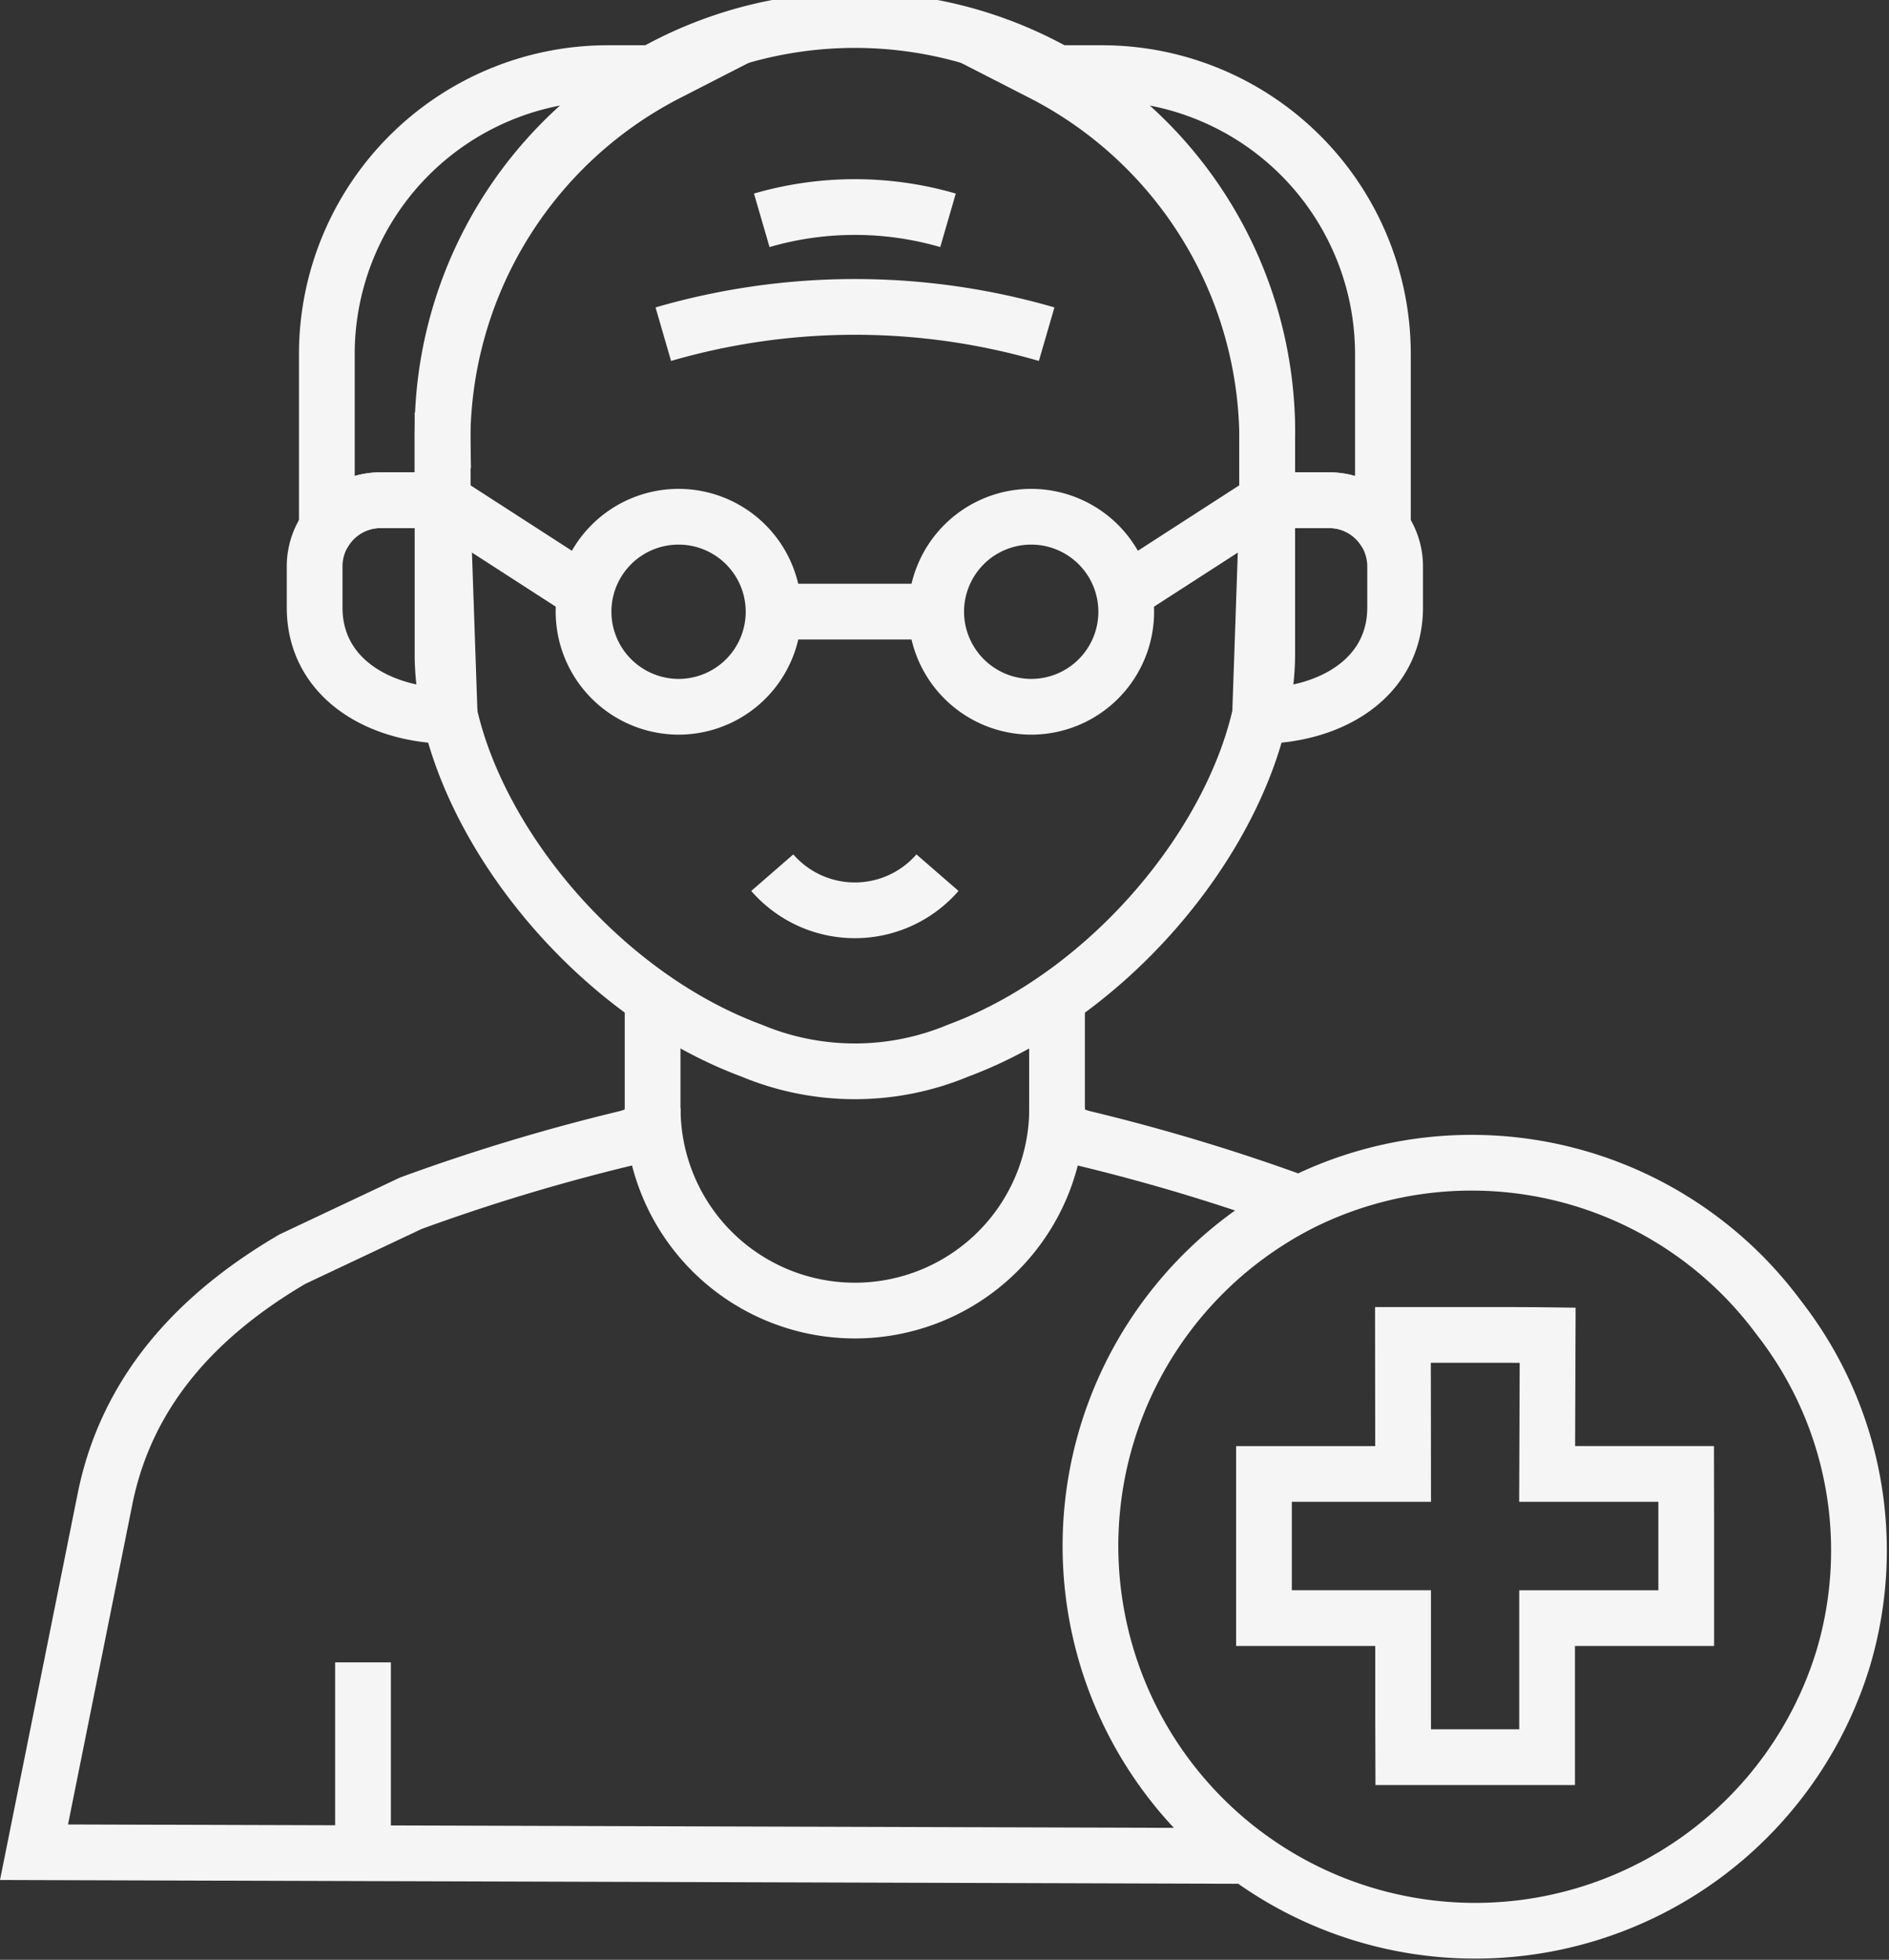
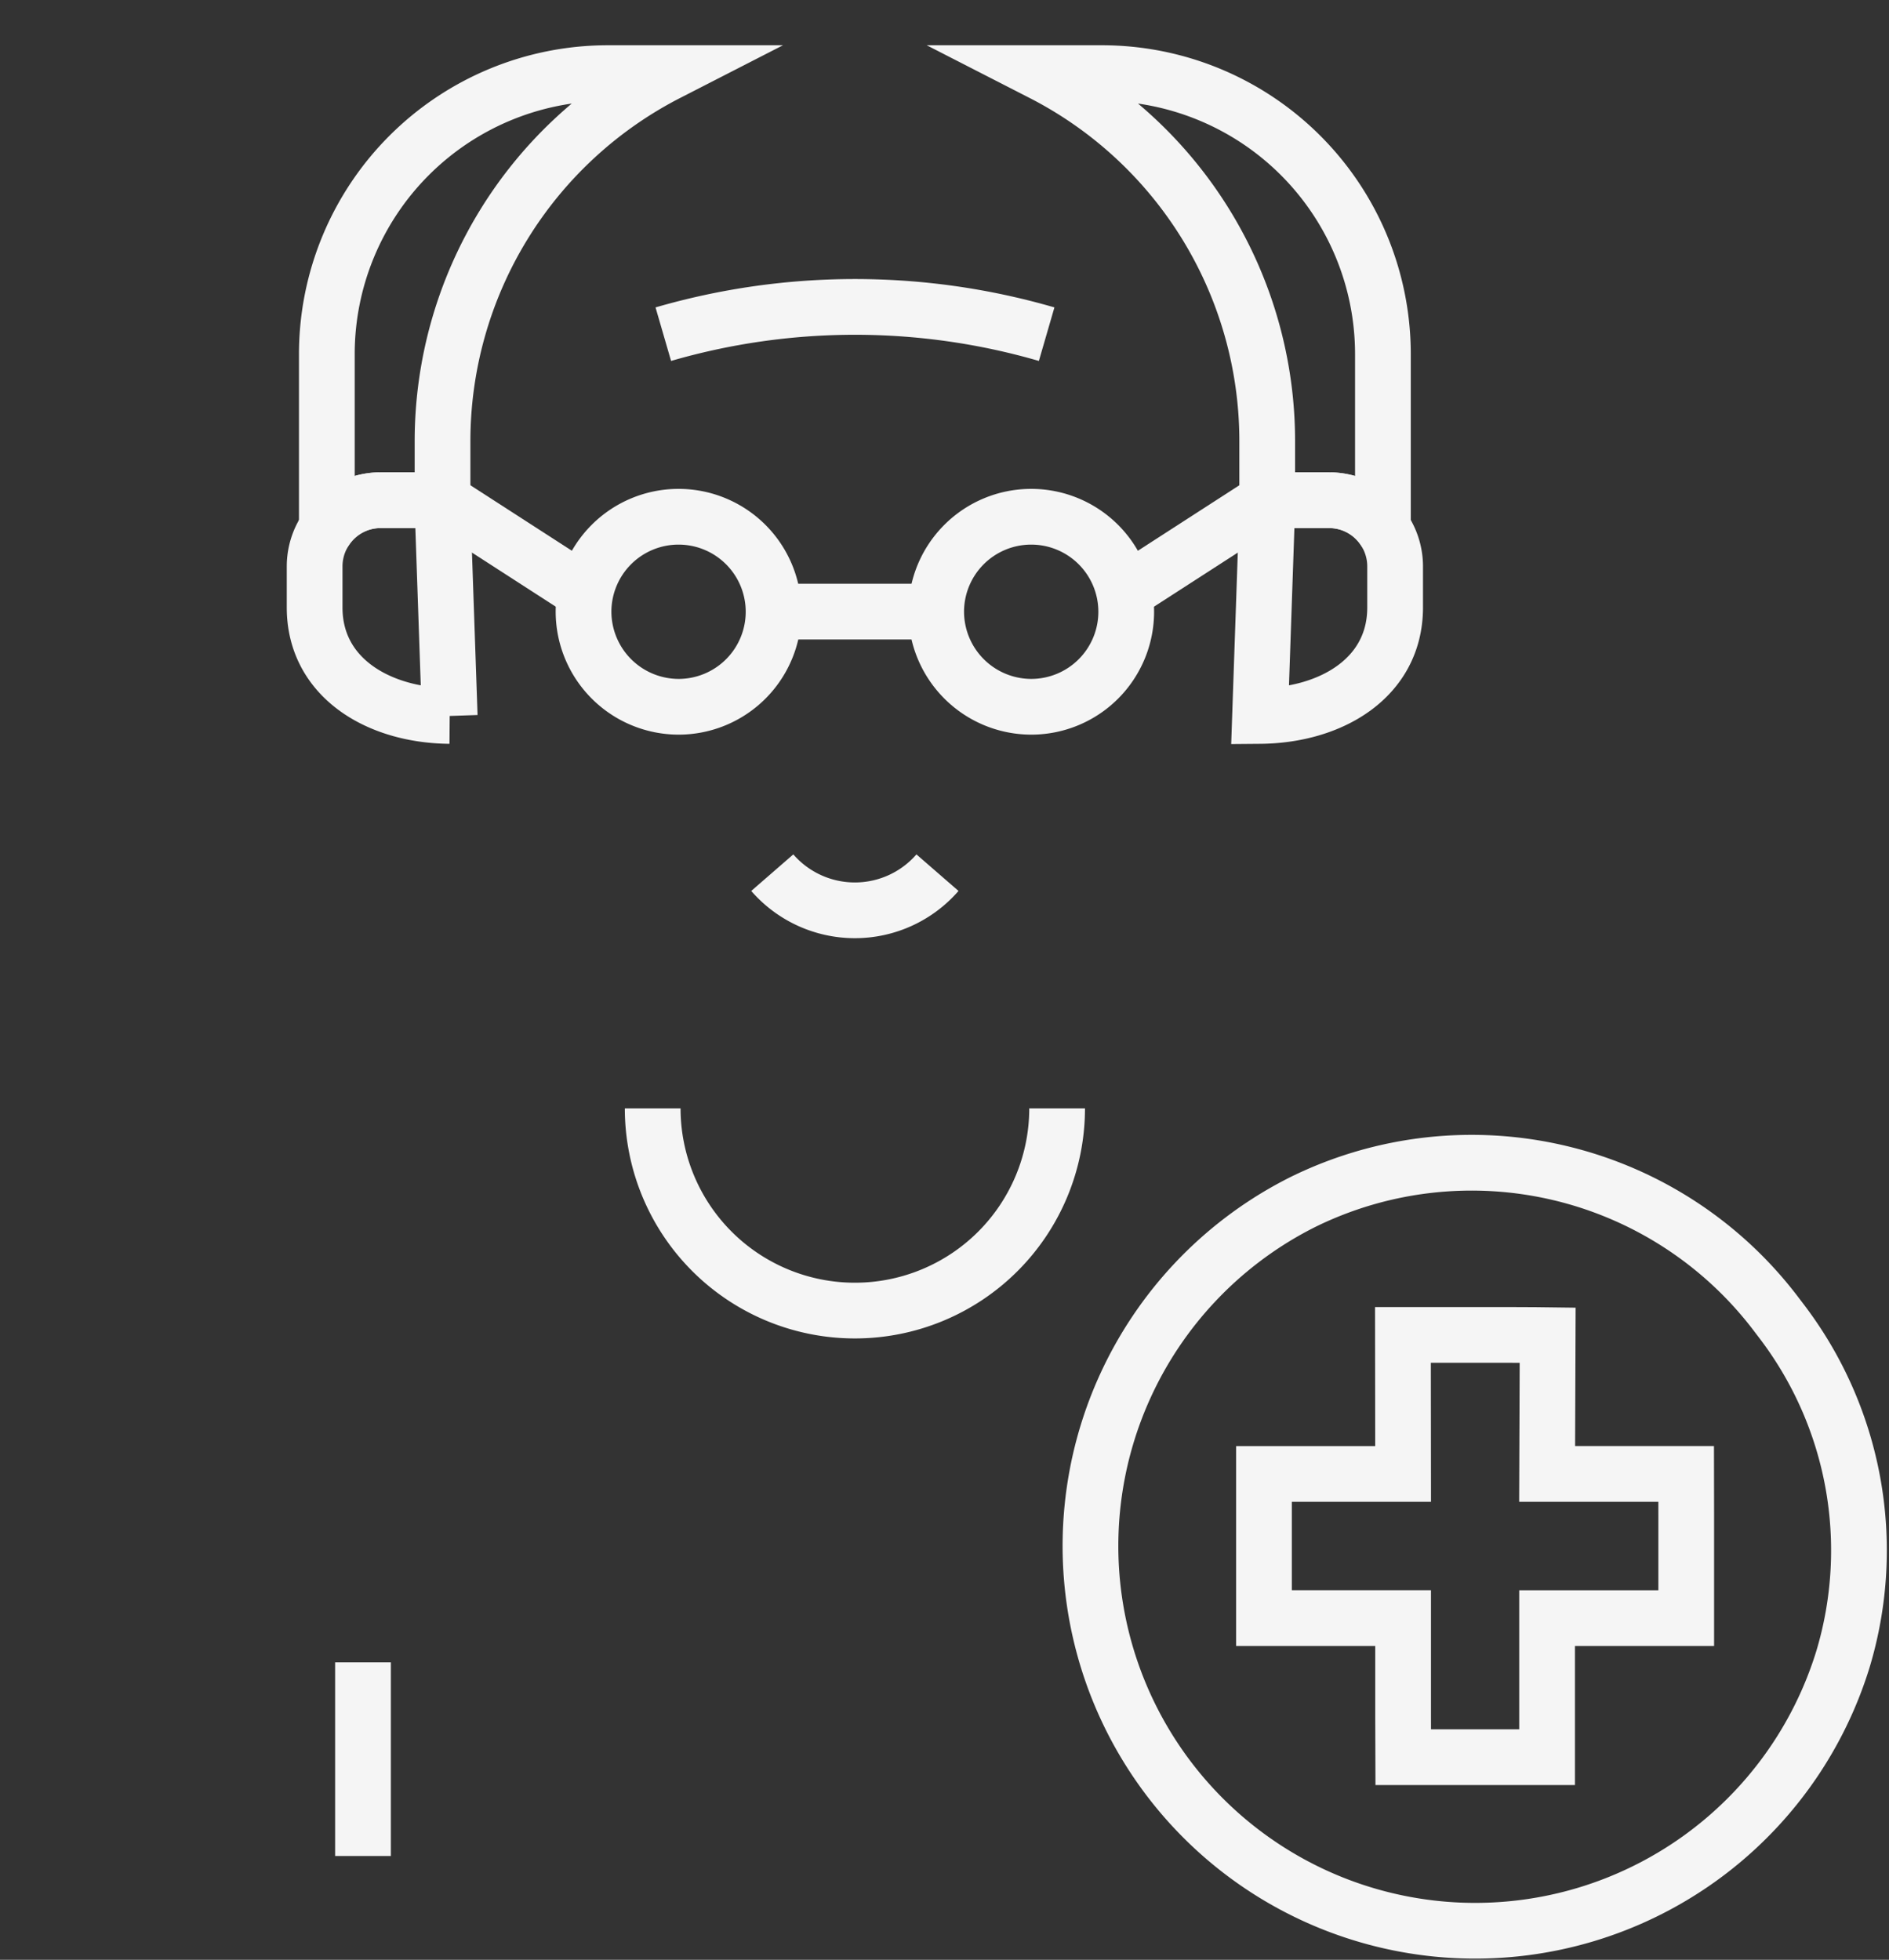
<svg xmlns="http://www.w3.org/2000/svg" width="101.686" height="105.498" viewBox="0 0 101.686 105.498">
  <rect x="0" y="0" width="101.686" height="105.498" fill="#333333" stroke="none" />
  <g id="g2410" transform="translate(-20.169 -8.5)">
    <g id="g2416" transform="translate(87.998 35.428)">
      <path id="path2418" d="M448.928,186.1l.4-11.616h3.354a3.564,3.564,0,0,1,3.517,3.558v2.22C456.2,184.028,452.779,186.068,448.928,186.1Z" transform="translate(-448.928 -174.487)" fill="none" stroke="#f5f5f5" stroke-miterlimit="13.333" stroke-width="3" />
    </g>
    <g id="g2420" transform="translate(37.103 35.428)">
-       <path id="path2422" d="M126.972,186.1l-.4-11.616h-3.354a3.564,3.564,0,0,0-3.517,3.558v2.22C119.7,184.028,123.122,186.068,126.972,186.1Z" transform="translate(-119.698 -174.487)" fill="none" stroke="#f5f5f5" stroke-miterlimit="13.333" stroke-width="3" />
+       <path id="path2422" d="M126.972,186.1l-.4-11.616h-3.354a3.564,3.564,0,0,0-3.517,3.558v2.22C119.7,184.028,123.122,186.068,126.972,186.1" transform="translate(-119.698 -174.487)" fill="none" stroke="#f5f5f5" stroke-miterlimit="13.333" stroke-width="3" />
    </g>
    <g id="g2424" transform="translate(37.763 12.436)">
      <path id="path2426" d="M180.817,50.254V40.841a15.129,15.129,0,0,0-15.08-15.08h-3.26a22.262,22.262,0,0,1,12.112,19.76v3.734l.017-.5h3.354A3.5,3.5,0,0,1,180.817,50.254Zm-50.621-1V45.521a22.268,22.268,0,0,1,12.112-19.76h-3.26a15.129,15.129,0,0,0-15.08,15.08v9.413a3.5,3.5,0,0,1,2.857-1.5h3.353Z" transform="translate(-123.968 -25.761)" fill="none" stroke="#f5f5f5" stroke-miterlimit="13.333" stroke-width="3" />
    </g>
    <g id="g2428" transform="translate(61.741 55.48)">
      <path id="path2430" d="M287.97,304.2a5.891,5.891,0,0,1-8.893,0" transform="translate(-279.077 -304.203)" fill="none" stroke="#f5f5f5" stroke-miterlimit="13.333" stroke-width="3" />
    </g>
    <g id="g2432" transform="translate(39.709 97.987)">
      <path id="path2434" d="M136.555,579.168v10.424" transform="translate(-136.555 -579.168)" fill="none" stroke="#f5f5f5" stroke-miterlimit="13.333" stroke-width="3" />
    </g>
    <g id="g2436" transform="translate(61.175 19.645)">
-       <path id="path2438" d="M275.413,73.106a17.948,17.948,0,0,1,10.026,0" transform="translate(-275.413 -72.391)" fill="none" stroke="#f5f5f5" stroke-miterlimit="13.333" stroke-width="3" />
-     </g>
+       </g>
    <g id="g2440" transform="translate(55.87 25.02)">
      <path id="path2442" d="M241.1,108.632a36.994,36.994,0,0,1,20.636,0" transform="translate(-241.095 -107.163)" fill="none" stroke="#f5f5f5" stroke-miterlimit="13.333" stroke-width="3" />
    </g>
    <g id="g2444" transform="translate(88.209 80.359)">
      <path id="path2446" d="M473.019,472.62h-7.487l.028-7.47s-1.039-.014-2.272-.014H457.77l.009,7.485h-7.49v7.759h7.49v5.241c0,1.239.005,2.246.005,2.246l7.746,0s0-1,0-2.244v-5.241h7.49v-5.516C473.023,473.631,473.019,472.62,473.019,472.62Z" transform="translate(-450.289 -465.135)" fill="none" stroke="#f5f5f5" stroke-miterlimit="13.333" stroke-width="3" />
    </g>
    <g id="g2448" transform="translate(55.303 68.165)">
      <path id="path2450" d="M259.2,386.258a10.885,10.885,0,1,1-21.77,0" transform="translate(-237.429 -386.258)" fill="none" stroke="#f5f5f5" stroke-miterlimit="13.333" stroke-width="3" />
    </g>
    <g id="g2452" transform="translate(78.86 71.071)">
      <path id="path2454" d="M427,413.578a20.343,20.343,0,0,1,3.336,18.2,20.712,20.712,0,1,1-29.518-24.362q.217-.115.435-.224a20.564,20.564,0,0,1,25.535,6.108Z" transform="translate(-389.812 -405.056)" fill="none" stroke="#f5f5f5" stroke-miterlimit="13.333" stroke-width="3" />
    </g>
    <g id="g2456" transform="translate(22 62.241)">
-       <path id="path2458" d="M87.3,394.1,22,393.9l3.8-18.908c1.174-6.018,5.13-10.1,10.108-13.018l6.374-3.009a106.034,106.034,0,0,1,11.592-3.5c.894-.228,1.425-.631,1.425-1.607v-5.925m21.77,0v5.925c0,.976.532,1.379,1.425,1.607a105.641,105.641,0,0,1,11.639,3.517" transform="translate(-22 -347.933)" fill="none" stroke="#f5f5f5" stroke-miterlimit="13.333" stroke-width="3" />
-     </g>
+       </g>
    <g id="g2460" transform="translate(43.991 10)">
-       <path id="path2462" d="M164.258,32.2V43.7c0,7.964,7.485,17.961,16.634,21.355a14.422,14.422,0,0,0,11.125,0c9.149-3.395,16.634-13.392,16.634-21.355V32.2a22.2,22.2,0,1,0-44.392,0Z" transform="translate(-164.258 -10)" fill="none" stroke="#f5f5f5" stroke-miterlimit="13.333" stroke-width="3" />
-     </g>
+       </g>
    <g id="g2464" transform="translate(51.581 36.316)">
      <path id="path2466" d="M218.465,190.463a5.115,5.115,0,1,0-5.112-5.118A5.128,5.128,0,0,0,218.465,190.463Z" transform="translate(-213.353 -180.232)" fill="none" stroke="#f5f5f5" stroke-miterlimit="13.333" stroke-width="3" />
    </g>
    <g id="g2468" transform="translate(70.564 36.316)">
      <path id="path2470" d="M341.267,190.463a5.115,5.115,0,1,0-5.118-5.118A5.127,5.127,0,0,0,341.267,190.463Z" transform="translate(-336.149 -180.232)" fill="none" stroke="#f5f5f5" stroke-miterlimit="13.333" stroke-width="3" />
    </g>
    <g id="g2472" transform="translate(61.812 41.428)">
      <path id="path2474" d="M279.533,213.3h8.752" transform="translate(-279.533 -213.304)" fill="none" stroke="#f5f5f5" stroke-miterlimit="13.333" stroke-width="3" />
    </g>
    <g id="g2476" transform="translate(80.689 35.428)">
      <path id="path2478" d="M401.647,179.466l7.712-4.978" transform="translate(-401.647 -174.488)" fill="none" stroke="#f5f5f5" stroke-miterlimit="13.333" stroke-width="3" />
    </g>
    <g id="g2480" transform="translate(43.974 35.428)">
      <path id="path2482" d="M171.857,179.466l-7.712-4.978" transform="translate(-164.145 -174.488)" fill="none" stroke="#f5f5f5" stroke-miterlimit="13.333" stroke-width="3" />
    </g>
  </g>
</svg>